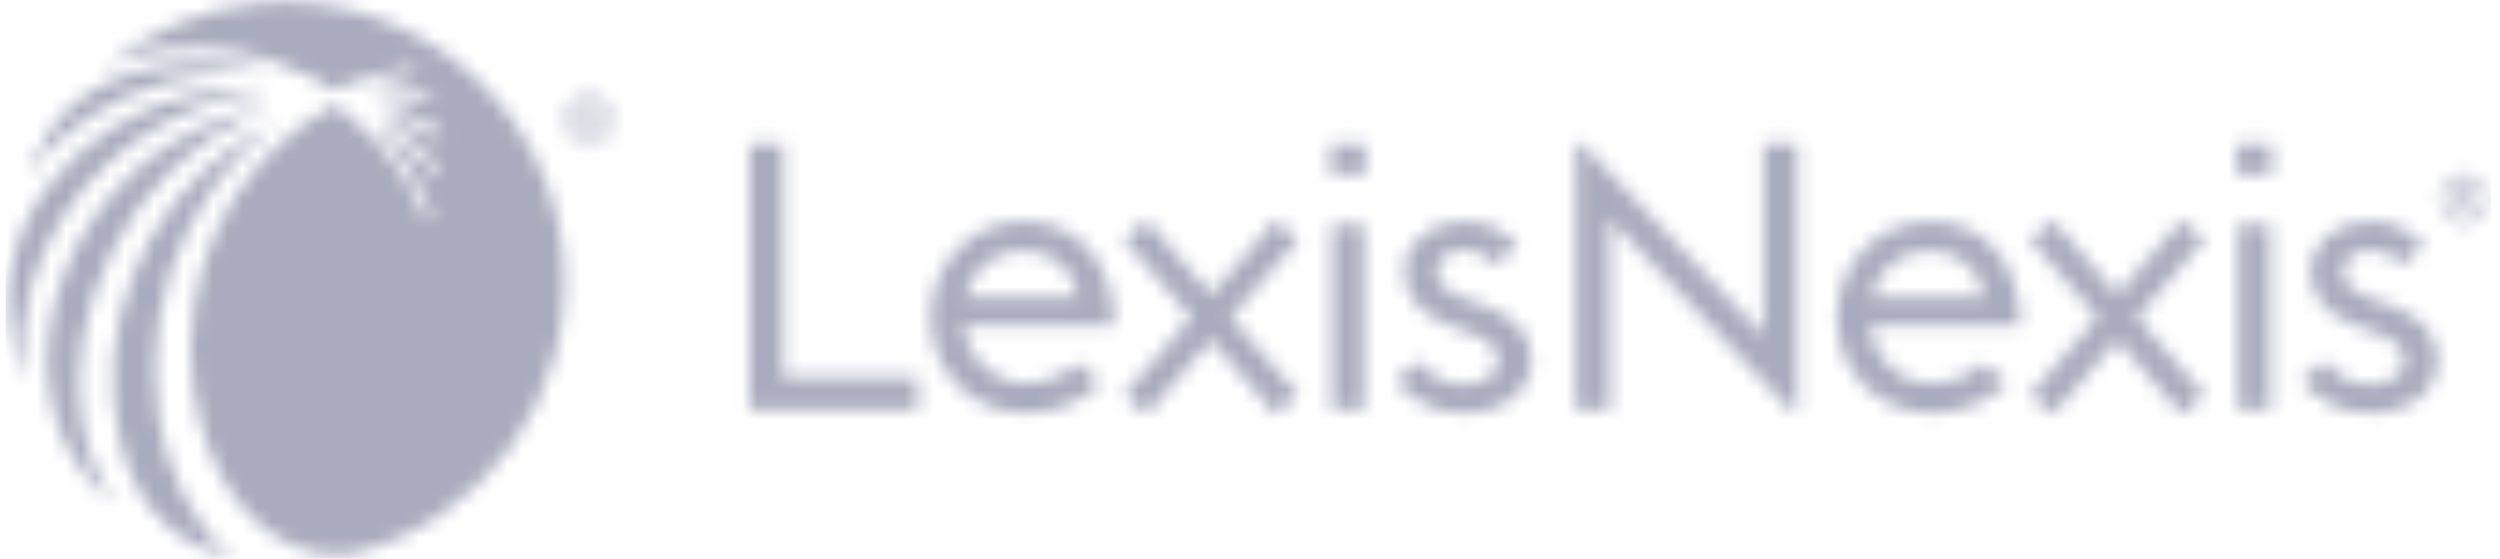
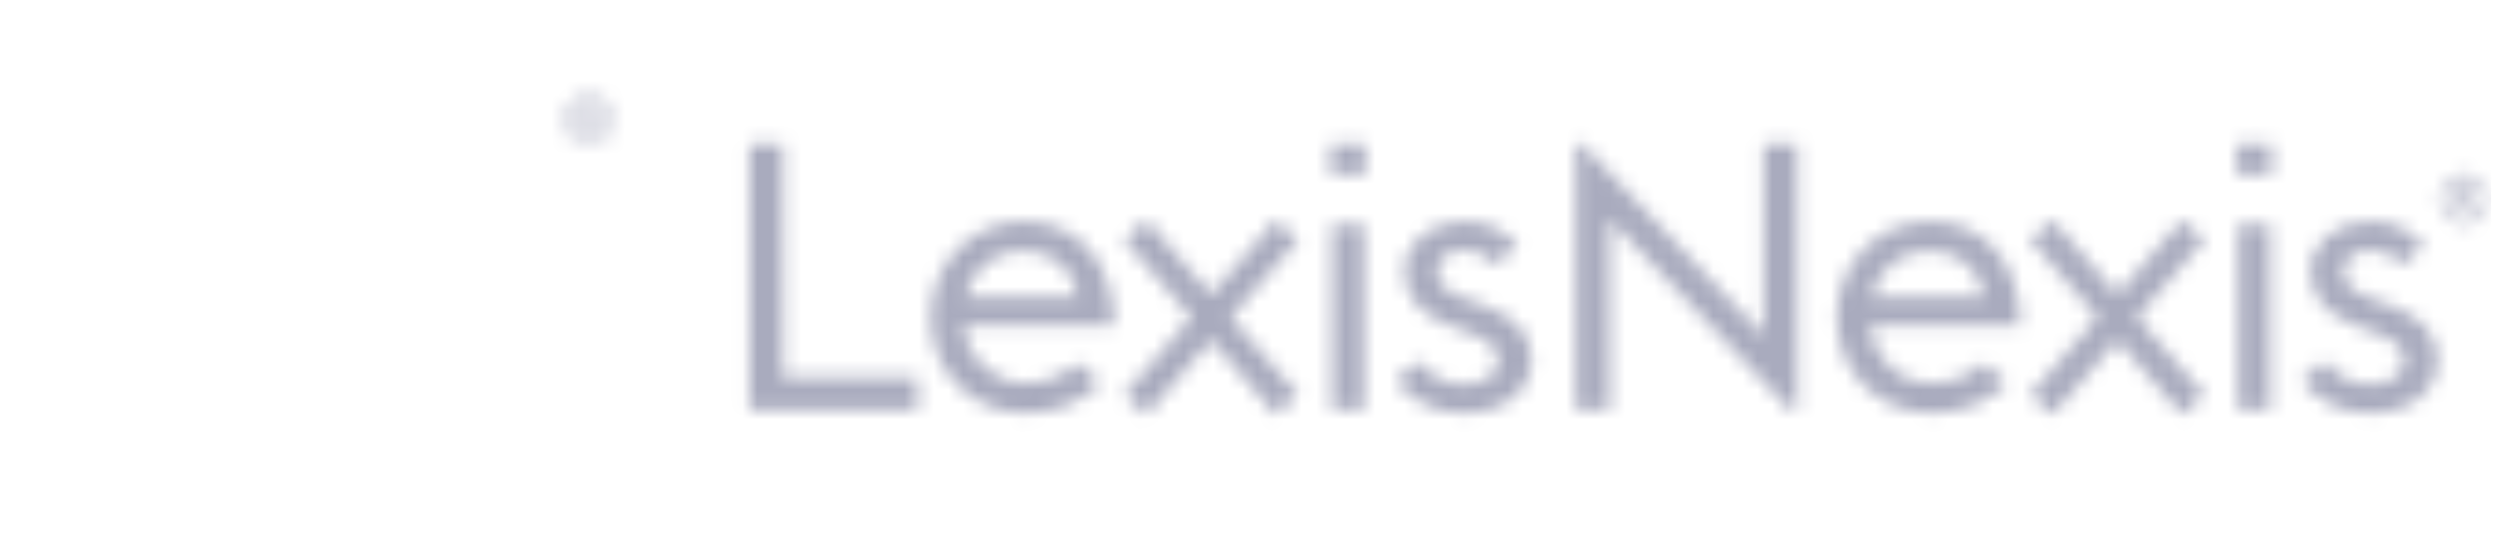
<svg xmlns="http://www.w3.org/2000/svg" width="170" height="38" viewBox="0 0 170 38" fill="none">
  <mask id="mask0_603_1340" style="mask-type:alpha" maskUnits="userSpaceOnUse" x="0" y="0" width="170" height="38">
-     <path d="M53.258 9.816H50.964V27.892H62.401V25.644H53.258V9.816ZM145.322 21.577L149.898 26.852L148.367 28.182L148.33 28.14L143.98 23.124L139.59 28.182L138.063 26.852L138.099 26.807L142.637 21.577L138.063 16.301L139.59 14.97L139.629 15.012L143.98 20.028L148.367 14.97L149.898 16.301L145.322 21.577ZM119.917 22.811L107.616 9.816H107.161V27.892H109.456V14.898L121.757 27.892H122.21V9.816H119.917V22.811ZM152.193 15.261H154.361V27.892H152.193V15.261ZM152.09 11.85H154.462V9.815H152.09V11.85ZM137.382 22.107C137.331 17.61 134.76 15.059 131.231 15.059C127.703 15.059 124.903 17.913 124.903 21.577C124.903 25.214 127.652 28.095 131.383 28.095C133.576 28.095 135.366 27.185 136.45 26.048L136.439 26.036L134.895 24.691C134.084 25.432 132.865 26.048 131.383 26.048C129.089 26.048 127.35 24.356 127.147 22.107L137.382 22.107ZM134.938 20.212H127.249C127.703 18.292 129.264 17.055 131.104 17.055C133.021 17.028 134.633 18.139 134.938 20.212ZM162.339 20.692L161.265 20.312C159.744 19.782 159.351 19.176 159.351 18.393C159.351 17.509 160.217 17.004 161.212 17.004C162.132 17.004 162.781 17.38 163.337 17.989L164.806 16.709C163.888 15.605 162.66 15.059 161.212 15.059C158.828 15.059 157.124 16.523 157.124 18.419C157.124 19.934 157.937 21.324 160.243 22.157L161.265 22.537C162.809 23.066 163.492 23.597 163.492 24.557C163.492 25.518 162.443 26.149 161.16 26.149C159.776 26.149 158.889 25.507 158.067 24.557L156.52 25.906C157.651 27.284 159.262 28.095 161.108 28.095C163.964 28.095 165.746 26.503 165.746 24.481C165.746 22.612 164.566 21.475 162.339 20.692ZM88.282 16.301L86.754 14.97L82.365 20.028L78.015 15.012L77.977 14.97L76.446 16.301L81.023 21.577L76.446 26.852L77.977 28.182L82.365 23.124L86.715 28.14L86.754 28.182L88.282 26.852L83.708 21.577L88.245 16.345L88.282 16.301ZM90.578 15.261H92.746V27.892H90.578V15.261ZM90.477 11.85H92.85V9.815H90.477V11.85ZM75.768 22.107C75.717 17.61 73.147 15.059 69.617 15.059C66.087 15.059 63.29 17.913 63.29 21.577C63.29 25.214 66.038 28.095 69.768 28.095C71.962 28.095 73.752 27.185 74.836 26.048L74.824 26.036L73.281 24.691C72.469 25.432 71.251 26.048 69.768 26.048C67.475 26.048 65.735 24.356 65.534 22.107L75.768 22.107ZM73.323 20.212H65.634C66.087 18.292 67.651 17.055 69.491 17.055C71.407 17.028 73.02 18.139 73.323 20.212ZM100.724 20.692L99.65 20.312C98.13 19.782 97.737 19.176 97.737 18.393C97.737 17.509 98.603 17.004 99.599 17.004C100.518 17.004 101.168 17.38 101.723 17.989L103.191 16.709C102.273 15.605 101.047 15.059 99.599 15.059C97.213 15.059 95.51 16.523 95.51 18.419C95.51 19.934 96.323 21.324 98.627 22.157L99.65 22.537C101.196 23.066 101.878 23.597 101.878 24.557C101.878 25.518 100.829 26.149 99.545 26.149C98.161 26.149 97.274 25.507 96.453 24.557L94.905 25.906C96.037 27.284 97.648 28.095 99.493 28.095C102.349 28.095 104.131 26.503 104.131 24.481C104.131 22.612 102.951 21.475 100.724 20.692ZM169.211 13.535C169.211 12.588 168.478 11.847 167.54 11.847C166.615 11.847 165.863 12.603 165.863 13.535C165.863 14.482 166.6 15.224 167.54 15.224C168.478 15.224 169.211 14.482 169.211 13.535ZM168.933 13.535C168.933 14.328 168.322 14.952 167.54 14.952C166.761 14.952 166.148 14.328 166.148 13.535C166.148 12.753 166.772 12.117 167.54 12.117C168.31 12.117 168.933 12.753 168.933 13.535ZM167.861 13.618L168.314 14.455H167.978L167.544 13.664H167.214V14.455H166.901V12.559H167.569C167.998 12.559 168.245 12.757 168.245 13.1C168.245 13.379 168.116 13.553 167.861 13.618ZM167.547 12.844H167.214V13.392H167.554C167.824 13.392 167.937 13.306 167.937 13.107C167.937 12.926 167.817 12.844 167.547 12.844ZM41.735 8.127C41.735 7.18 41.002 6.439 40.065 6.439C39.14 6.439 38.387 7.195 38.387 8.127C38.387 9.074 39.125 9.816 40.065 9.816C41.002 9.816 41.735 9.074 41.735 8.127ZM41.457 8.127C41.457 8.921 40.846 9.544 40.065 9.544C39.284 9.544 38.673 8.921 38.673 8.127C38.673 7.346 39.297 6.709 40.065 6.709C40.833 6.709 41.457 7.346 41.457 8.127ZM40.386 8.212L40.839 9.047H40.502L40.068 8.257H39.739V9.047H39.426V7.152H40.093C40.523 7.152 40.77 7.349 40.77 7.693C40.77 7.971 40.641 8.146 40.386 8.212ZM40.072 7.436H39.739V7.985H40.079C40.349 7.985 40.462 7.899 40.462 7.699C40.462 7.518 40.342 7.436 40.072 7.436Z" fill="black" />
-     <path d="M7.647 17.024C9.646 13.03 12.935 9.82 16.81 7.953C17.264 7.737 17.725 7.537 18.191 7.355C18.232 7.338 18.215 7.276 18.17 7.285C4.373 9.612 -1.548 26.799 7.666 34.154C7.702 34.183 7.748 34.139 7.721 34.103C6.383 32.264 3.226 25.925 7.647 17.024ZM10.817 28.483C10.455 26.215 10.461 23.91 10.82 21.685C11.542 17.226 13.691 13.14 16.782 10.111C17.356 9.543 17.966 9.02 18.599 8.532C18.634 8.505 18.602 8.451 18.561 8.468C11.349 11.699 7.188 19.762 7.72 27.107C8.013 30.464 9.331 36.647 15.753 37.867C15.793 37.874 15.815 37.821 15.782 37.798C13.139 35.978 11.281 31.721 10.817 28.483ZM1.903 11.924C5.128 7.359 11.747 4.278 18.213 5.079C18.259 5.085 18.272 5.019 18.228 5.007C13.293 3.561 8.159 4.531 5.021 7.071C3.675 8.16 2.63 10.039 1.838 11.887C1.82 11.929 1.876 11.96 1.903 11.924ZM38.324 17.621C37.472 7.174 28.077 -0.744 17.66 0.21C14.041 0.541 10.169 2.04 7.282 4.487C7.246 4.517 7.285 4.573 7.325 4.548C9.794 3.132 13.197 3.167 15.204 3.402C16.261 3.525 17.306 3.747 18.318 4.061C19.329 4.376 20.311 4.785 21.245 5.278C21.73 5.532 22.201 5.812 22.658 6.112C24.362 5.353 26.159 4.848 27.969 4.593H27.975C28.103 4.575 28.234 4.644 28.278 4.767C28.334 4.928 28.235 5.091 28.08 5.123C27.106 5.33 26.148 5.611 25.217 5.962C25.176 5.978 25.187 6.04 25.232 6.04C26.551 6.044 27.864 6.186 29.141 6.453L29.147 6.454C29.261 6.48 29.352 6.569 29.366 6.683C29.387 6.873 29.227 7.01 29.059 6.987C27.938 6.817 26.801 6.749 25.666 6.786C25.622 6.787 25.614 6.851 25.657 6.864C26.187 7.027 26.708 7.213 27.222 7.42C28.186 7.814 29.113 8.29 29.994 8.832L30.004 8.84C30.088 8.891 30.143 8.986 30.132 9.085C30.106 9.298 29.892 9.389 29.733 9.301C28.855 8.816 27.939 8.4 26.994 8.062C26.597 7.923 26.194 7.796 25.789 7.685C25.744 7.674 25.719 7.733 25.757 7.757C26.42 8.176 27.053 8.635 27.652 9.139C28.449 9.809 29.187 10.545 29.856 11.337L29.862 11.344C29.927 11.421 29.949 11.529 29.907 11.619C29.816 11.813 29.582 11.833 29.459 11.698C28.784 10.954 28.046 10.269 27.256 9.65C26.788 9.285 26.299 8.949 25.795 8.634C25.756 8.61 25.713 8.662 25.746 8.697C25.89 8.847 26.031 9.002 26.169 9.158C26.859 9.945 27.477 10.793 28.011 11.688C28.545 12.582 28.996 13.525 29.358 14.497L29.362 14.504C29.395 14.599 29.38 14.709 29.31 14.781C29.156 14.933 28.928 14.871 28.859 14.697C28.485 13.766 28.027 12.866 27.491 12.018C26.954 11.168 26.34 10.369 25.659 9.631C24.977 8.894 24.229 8.219 23.426 7.617C23.2 7.446 22.858 7.209 22.721 7.121C7.043 15.883 12.484 38.89 23.799 37.694C32.786 35.557 39.099 27.109 38.325 17.621M4.281 14.751C7.897 9.007 14.198 6.534 18.058 6.163C18.102 6.159 18.102 6.091 18.058 6.089C16.463 5.95 14.987 6.055 13.053 6.459C11.098 6.907 9.216 7.681 7.532 8.773C5.843 9.857 4.354 11.25 3.147 12.854C3.135 12.869 3.124 12.887 3.111 12.902C0.782 16.029 0.035 20.046 0.96 23.837C1.065 24.27 1.359 25.168 1.559 25.739C1.572 25.781 1.636 25.767 1.63 25.722C1.15 21.236 2.451 17.656 4.281 14.751Z" fill="#E8171F" />
+     <path d="M53.258 9.816H50.964V27.892H62.401V25.644H53.258V9.816ZM145.322 21.577L149.898 26.852L148.367 28.182L148.33 28.14L143.98 23.124L139.59 28.182L138.063 26.852L138.099 26.807L142.637 21.577L138.063 16.301L139.59 14.97L139.629 15.012L143.98 20.028L148.367 14.97L149.898 16.301L145.322 21.577ZM119.917 22.811L107.616 9.816H107.161V27.892H109.456V14.898L121.757 27.892H122.21V9.816H119.917V22.811ZM152.193 15.261H154.361V27.892H152.193V15.261ZM152.09 11.85H154.462V9.815H152.09V11.85ZM137.382 22.107C137.331 17.61 134.76 15.059 131.231 15.059C127.703 15.059 124.903 17.913 124.903 21.577C124.903 25.214 127.652 28.095 131.383 28.095C133.576 28.095 135.366 27.185 136.45 26.048L136.439 26.036L134.895 24.691C134.084 25.432 132.865 26.048 131.383 26.048C129.089 26.048 127.35 24.356 127.147 22.107ZM134.938 20.212H127.249C127.703 18.292 129.264 17.055 131.104 17.055C133.021 17.028 134.633 18.139 134.938 20.212ZM162.339 20.692L161.265 20.312C159.744 19.782 159.351 19.176 159.351 18.393C159.351 17.509 160.217 17.004 161.212 17.004C162.132 17.004 162.781 17.38 163.337 17.989L164.806 16.709C163.888 15.605 162.66 15.059 161.212 15.059C158.828 15.059 157.124 16.523 157.124 18.419C157.124 19.934 157.937 21.324 160.243 22.157L161.265 22.537C162.809 23.066 163.492 23.597 163.492 24.557C163.492 25.518 162.443 26.149 161.16 26.149C159.776 26.149 158.889 25.507 158.067 24.557L156.52 25.906C157.651 27.284 159.262 28.095 161.108 28.095C163.964 28.095 165.746 26.503 165.746 24.481C165.746 22.612 164.566 21.475 162.339 20.692ZM88.282 16.301L86.754 14.97L82.365 20.028L78.015 15.012L77.977 14.97L76.446 16.301L81.023 21.577L76.446 26.852L77.977 28.182L82.365 23.124L86.715 28.14L86.754 28.182L88.282 26.852L83.708 21.577L88.245 16.345L88.282 16.301ZM90.578 15.261H92.746V27.892H90.578V15.261ZM90.477 11.85H92.85V9.815H90.477V11.85ZM75.768 22.107C75.717 17.61 73.147 15.059 69.617 15.059C66.087 15.059 63.29 17.913 63.29 21.577C63.29 25.214 66.038 28.095 69.768 28.095C71.962 28.095 73.752 27.185 74.836 26.048L74.824 26.036L73.281 24.691C72.469 25.432 71.251 26.048 69.768 26.048C67.475 26.048 65.735 24.356 65.534 22.107L75.768 22.107ZM73.323 20.212H65.634C66.087 18.292 67.651 17.055 69.491 17.055C71.407 17.028 73.02 18.139 73.323 20.212ZM100.724 20.692L99.65 20.312C98.13 19.782 97.737 19.176 97.737 18.393C97.737 17.509 98.603 17.004 99.599 17.004C100.518 17.004 101.168 17.38 101.723 17.989L103.191 16.709C102.273 15.605 101.047 15.059 99.599 15.059C97.213 15.059 95.51 16.523 95.51 18.419C95.51 19.934 96.323 21.324 98.627 22.157L99.65 22.537C101.196 23.066 101.878 23.597 101.878 24.557C101.878 25.518 100.829 26.149 99.545 26.149C98.161 26.149 97.274 25.507 96.453 24.557L94.905 25.906C96.037 27.284 97.648 28.095 99.493 28.095C102.349 28.095 104.131 26.503 104.131 24.481C104.131 22.612 102.951 21.475 100.724 20.692ZM169.211 13.535C169.211 12.588 168.478 11.847 167.54 11.847C166.615 11.847 165.863 12.603 165.863 13.535C165.863 14.482 166.6 15.224 167.54 15.224C168.478 15.224 169.211 14.482 169.211 13.535ZM168.933 13.535C168.933 14.328 168.322 14.952 167.54 14.952C166.761 14.952 166.148 14.328 166.148 13.535C166.148 12.753 166.772 12.117 167.54 12.117C168.31 12.117 168.933 12.753 168.933 13.535ZM167.861 13.618L168.314 14.455H167.978L167.544 13.664H167.214V14.455H166.901V12.559H167.569C167.998 12.559 168.245 12.757 168.245 13.1C168.245 13.379 168.116 13.553 167.861 13.618ZM167.547 12.844H167.214V13.392H167.554C167.824 13.392 167.937 13.306 167.937 13.107C167.937 12.926 167.817 12.844 167.547 12.844ZM41.735 8.127C41.735 7.18 41.002 6.439 40.065 6.439C39.14 6.439 38.387 7.195 38.387 8.127C38.387 9.074 39.125 9.816 40.065 9.816C41.002 9.816 41.735 9.074 41.735 8.127ZM41.457 8.127C41.457 8.921 40.846 9.544 40.065 9.544C39.284 9.544 38.673 8.921 38.673 8.127C38.673 7.346 39.297 6.709 40.065 6.709C40.833 6.709 41.457 7.346 41.457 8.127ZM40.386 8.212L40.839 9.047H40.502L40.068 8.257H39.739V9.047H39.426V7.152H40.093C40.523 7.152 40.77 7.349 40.77 7.693C40.77 7.971 40.641 8.146 40.386 8.212ZM40.072 7.436H39.739V7.985H40.079C40.349 7.985 40.462 7.899 40.462 7.699C40.462 7.518 40.342 7.436 40.072 7.436Z" fill="black" />
  </mask>
  <g mask="url(#mask0_603_1340)">
-     <path d="M53.258 9.816H50.964V27.892H62.401V25.644H53.258V9.816ZM145.322 21.577L149.898 26.852L148.367 28.182L148.33 28.14L143.98 23.124L139.59 28.182L138.063 26.852L138.099 26.807L142.637 21.577L138.063 16.301L139.59 14.97L139.629 15.012L143.98 20.028L148.367 14.97L149.898 16.301L145.322 21.577ZM119.917 22.811L107.616 9.816H107.161V27.892H109.456V14.898L121.757 27.892H122.21V9.816H119.917V22.811ZM152.193 15.261H154.361V27.892H152.193V15.261ZM152.09 11.85H154.462V9.815H152.09V11.85ZM137.382 22.107C137.331 17.61 134.76 15.059 131.231 15.059C127.703 15.059 124.903 17.913 124.903 21.577C124.903 25.214 127.652 28.095 131.383 28.095C133.576 28.095 135.366 27.185 136.45 26.048L136.439 26.036L134.895 24.691C134.084 25.432 132.865 26.048 131.383 26.048C129.089 26.048 127.35 24.356 127.147 22.107L137.382 22.107ZM134.938 20.212H127.249C127.703 18.292 129.264 17.055 131.104 17.055C133.021 17.028 134.633 18.139 134.938 20.212ZM162.339 20.692L161.265 20.312C159.744 19.782 159.351 19.176 159.351 18.393C159.351 17.509 160.217 17.004 161.212 17.004C162.132 17.004 162.781 17.38 163.337 17.989L164.806 16.709C163.888 15.605 162.66 15.059 161.212 15.059C158.828 15.059 157.124 16.523 157.124 18.419C157.124 19.934 157.937 21.324 160.243 22.157L161.265 22.537C162.809 23.066 163.492 23.597 163.492 24.557C163.492 25.518 162.443 26.149 161.16 26.149C159.776 26.149 158.889 25.507 158.067 24.557L156.52 25.906C157.651 27.284 159.262 28.095 161.108 28.095C163.964 28.095 165.746 26.503 165.746 24.481C165.746 22.612 164.566 21.475 162.339 20.692ZM88.282 16.301L86.754 14.97L82.365 20.028L78.015 15.012L77.977 14.97L76.446 16.301L81.023 21.577L76.446 26.852L77.977 28.182L82.365 23.124L86.715 28.14L86.754 28.182L88.282 26.852L83.708 21.577L88.245 16.345L88.282 16.301ZM90.578 15.261H92.746V27.892H90.578V15.261ZM90.477 11.85H92.85V9.815H90.477V11.85ZM75.768 22.107C75.717 17.61 73.147 15.059 69.617 15.059C66.087 15.059 63.29 17.913 63.29 21.577C63.29 25.214 66.038 28.095 69.768 28.095C71.962 28.095 73.752 27.185 74.836 26.048L74.824 26.036L73.281 24.691C72.469 25.432 71.251 26.048 69.768 26.048C67.475 26.048 65.735 24.356 65.534 22.107L75.768 22.107ZM73.323 20.212H65.634C66.087 18.292 67.651 17.055 69.491 17.055C71.407 17.028 73.02 18.139 73.323 20.212ZM100.724 20.692L99.65 20.312C98.13 19.782 97.737 19.176 97.737 18.393C97.737 17.509 98.603 17.004 99.599 17.004C100.518 17.004 101.168 17.38 101.723 17.989L103.191 16.709C102.273 15.605 101.047 15.059 99.599 15.059C97.213 15.059 95.51 16.523 95.51 18.419C95.51 19.934 96.323 21.324 98.627 22.157L99.65 22.537C101.196 23.066 101.878 23.597 101.878 24.557C101.878 25.518 100.829 26.149 99.545 26.149C98.161 26.149 97.274 25.507 96.453 24.557L94.905 25.906C96.037 27.284 97.648 28.095 99.493 28.095C102.349 28.095 104.131 26.503 104.131 24.481C104.131 22.612 102.951 21.475 100.724 20.692ZM169.211 13.535C169.211 12.588 168.478 11.847 167.54 11.847C166.615 11.847 165.863 12.603 165.863 13.535C165.863 14.482 166.6 15.224 167.54 15.224C168.478 15.224 169.211 14.482 169.211 13.535ZM168.933 13.535C168.933 14.328 168.322 14.952 167.54 14.952C166.761 14.952 166.148 14.328 166.148 13.535C166.148 12.753 166.772 12.117 167.54 12.117C168.31 12.117 168.933 12.753 168.933 13.535ZM167.861 13.618L168.314 14.455H167.978L167.544 13.664H167.214V14.455H166.901V12.559H167.569C167.998 12.559 168.245 12.757 168.245 13.1C168.245 13.379 168.116 13.553 167.861 13.618ZM167.547 12.844H167.214V13.392H167.554C167.824 13.392 167.937 13.306 167.937 13.107C167.937 12.926 167.817 12.844 167.547 12.844ZM41.735 8.127C41.735 7.18 41.002 6.439 40.065 6.439C39.14 6.439 38.387 7.195 38.387 8.127C38.387 9.074 39.125 9.816 40.065 9.816C41.002 9.816 41.735 9.074 41.735 8.127ZM41.457 8.127C41.457 8.921 40.846 9.544 40.065 9.544C39.284 9.544 38.673 8.921 38.673 8.127C38.673 7.346 39.297 6.709 40.065 6.709C40.833 6.709 41.457 7.346 41.457 8.127ZM40.386 8.212L40.839 9.047H40.502L40.068 8.257H39.739V9.047H39.426V7.152H40.093C40.523 7.152 40.77 7.349 40.77 7.693C40.77 7.971 40.641 8.146 40.386 8.212ZM40.072 7.436H39.739V7.985H40.079C40.349 7.985 40.462 7.899 40.462 7.699C40.462 7.518 40.342 7.436 40.072 7.436Z" fill="black" />
-     <path d="M7.647 17.024C9.646 13.03 12.935 9.82 16.81 7.953C17.264 7.737 17.725 7.537 18.191 7.355C18.232 7.338 18.215 7.276 18.17 7.285C4.373 9.612 -1.548 26.799 7.666 34.154C7.702 34.183 7.748 34.139 7.721 34.103C6.383 32.264 3.226 25.925 7.647 17.024ZM10.817 28.483C10.455 26.215 10.461 23.91 10.82 21.685C11.542 17.226 13.691 13.14 16.782 10.111C17.356 9.543 17.966 9.02 18.599 8.532C18.634 8.505 18.602 8.451 18.561 8.468C11.349 11.699 7.188 19.762 7.72 27.107C8.013 30.464 9.331 36.647 15.753 37.867C15.793 37.874 15.815 37.821 15.782 37.798C13.139 35.978 11.281 31.721 10.817 28.483ZM1.903 11.924C5.128 7.359 11.747 4.278 18.213 5.079C18.259 5.085 18.272 5.019 18.228 5.007C13.293 3.561 8.159 4.531 5.021 7.071C3.675 8.16 2.63 10.039 1.838 11.887C1.82 11.929 1.876 11.96 1.903 11.924ZM38.324 17.621C37.472 7.174 28.077 -0.744 17.66 0.21C14.041 0.541 10.169 2.04 7.282 4.487C7.246 4.517 7.285 4.573 7.325 4.548C9.794 3.132 13.197 3.167 15.204 3.402C16.261 3.525 17.306 3.747 18.318 4.061C19.329 4.376 20.311 4.785 21.245 5.278C21.73 5.532 22.201 5.812 22.658 6.112C24.362 5.353 26.159 4.848 27.969 4.593H27.975C28.103 4.575 28.234 4.644 28.278 4.767C28.334 4.928 28.235 5.091 28.08 5.123C27.106 5.33 26.148 5.611 25.217 5.962C25.176 5.978 25.187 6.04 25.232 6.04C26.551 6.044 27.864 6.186 29.141 6.453L29.147 6.454C29.261 6.48 29.352 6.569 29.366 6.683C29.387 6.873 29.227 7.01 29.059 6.987C27.938 6.817 26.801 6.749 25.666 6.786C25.622 6.787 25.614 6.851 25.657 6.864C26.187 7.027 26.708 7.213 27.222 7.42C28.186 7.814 29.113 8.29 29.994 8.832L30.004 8.84C30.088 8.891 30.143 8.986 30.132 9.085C30.106 9.298 29.892 9.389 29.733 9.301C28.855 8.816 27.939 8.4 26.994 8.062C26.597 7.923 26.194 7.796 25.789 7.685C25.744 7.674 25.719 7.733 25.757 7.757C26.42 8.176 27.053 8.635 27.652 9.139C28.449 9.809 29.187 10.545 29.856 11.337L29.862 11.344C29.927 11.421 29.949 11.529 29.907 11.619C29.816 11.813 29.582 11.833 29.459 11.698C28.784 10.954 28.046 10.269 27.256 9.65C26.788 9.285 26.299 8.949 25.795 8.634C25.756 8.61 25.713 8.662 25.746 8.697C25.89 8.847 26.031 9.002 26.169 9.158C26.859 9.945 27.477 10.793 28.011 11.688C28.545 12.582 28.996 13.525 29.358 14.497L29.362 14.504C29.395 14.599 29.38 14.709 29.31 14.781C29.156 14.933 28.928 14.871 28.859 14.697C28.485 13.766 28.027 12.866 27.491 12.018C26.954 11.168 26.34 10.369 25.659 9.631C24.977 8.894 24.229 8.219 23.426 7.617C23.2 7.446 22.858 7.209 22.721 7.121C7.043 15.883 12.484 38.89 23.799 37.694C32.786 35.557 39.099 27.109 38.325 17.621M4.281 14.751C7.897 9.007 14.198 6.534 18.058 6.163C18.102 6.159 18.102 6.091 18.058 6.089C16.463 5.95 14.987 6.055 13.053 6.459C11.098 6.907 9.216 7.681 7.532 8.773C5.843 9.857 4.354 11.25 3.147 12.854C3.135 12.869 3.124 12.887 3.111 12.902C0.782 16.029 0.035 20.046 0.96 23.837C1.065 24.27 1.359 25.168 1.559 25.739C1.572 25.781 1.636 25.767 1.63 25.722C1.15 21.236 2.451 17.656 4.281 14.751Z" fill="#E8171F" />
    <rect x="0.393" width="169" height="38" fill="#A9ABBE" />
  </g>
</svg>